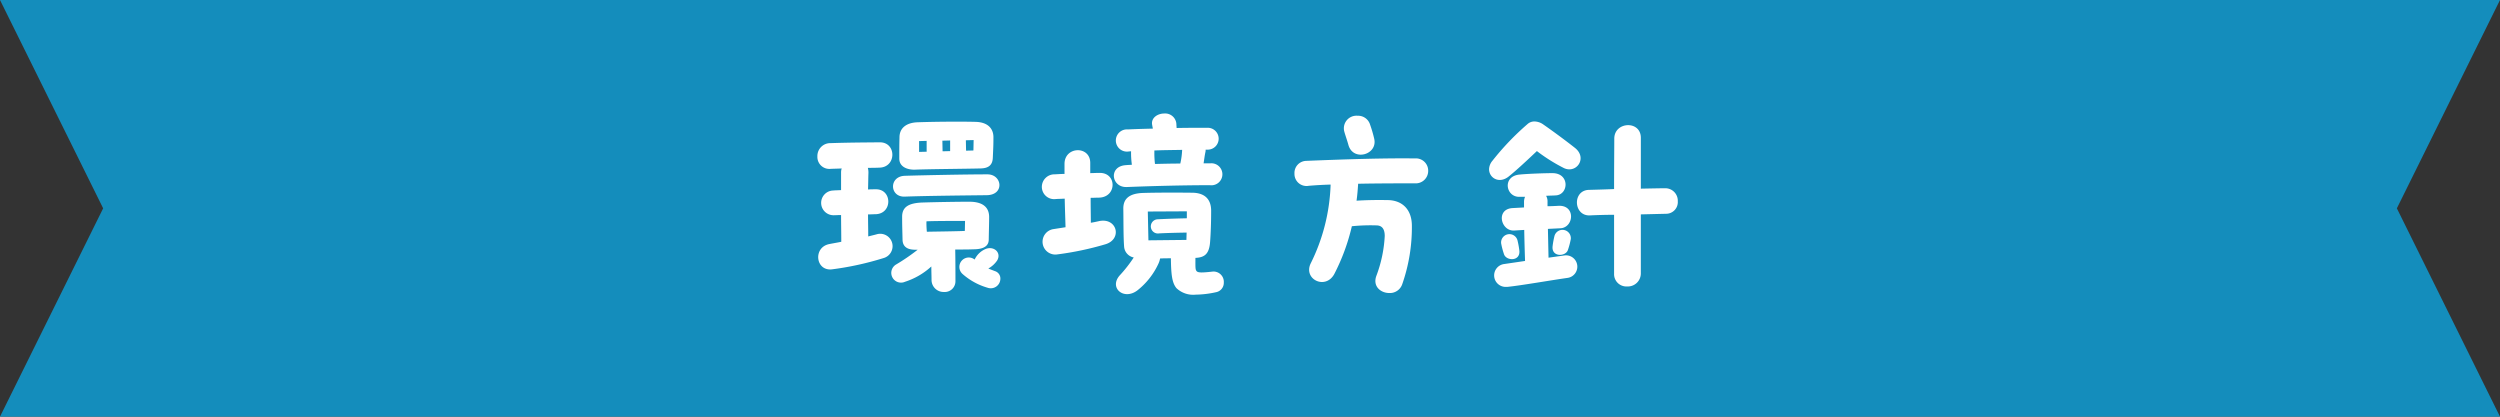
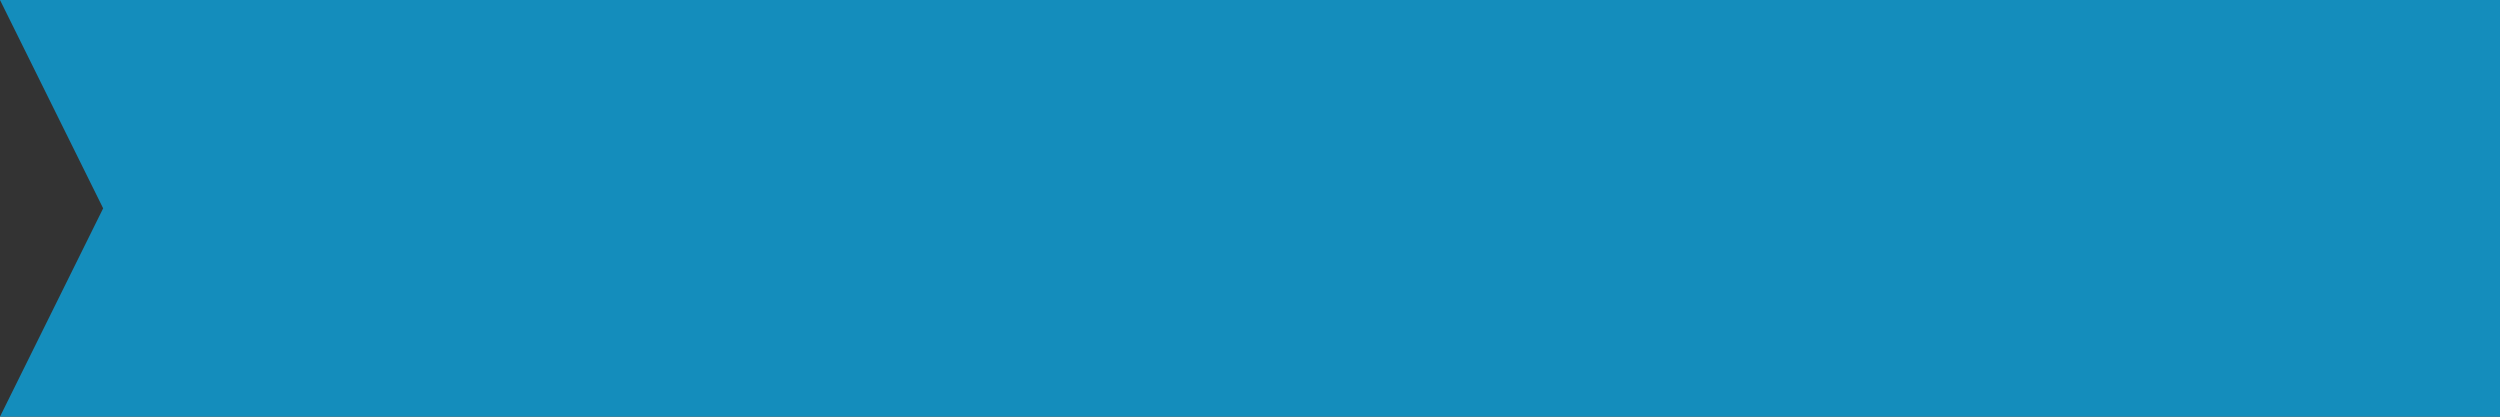
<svg xmlns="http://www.w3.org/2000/svg" width="465.163" height="77.526" viewBox="0 0 465.163 77.526">
  <rect x="0" y="0" width="465.163" height="77.526" fill="#333333" stroke="none" />
  <g id="h2" transform="translate(-617 -3940)">
-     <path id="パス_10497" data-name="パス 10497" d="M0,0,19.193,38.762,0,77.526H465.163l-19.19-38.764L465.163,0Z" transform="translate(617 3940)" fill="#148dbc" />
-     <path id="パス_31373" data-name="パス 31373" d="M-61.788-21.432c2.964-.114,9.424-.152,12.274-.228,1.33-.038,2.2-.532,2.242-2.014.076-1.71.114-2.242.114-3.8,0-1.52-.95-2.774-3.268-2.85-1.254-.038-2.546-.038-3.8-.038-2.432,0-4.826.038-7.068.114-2.014.076-3.344,1.026-3.344,2.812-.038,1.482-.038,2.508-.038,3.99C-64.638-21.812-62.928-21.394-61.788-21.432ZM-50.882-25l-1.368.038-.038-1.938,1.444-.038Zm-5.738.152-.038-1.976,1.444-.038v1.976Zm-4.37-1.9,1.406-.038v2.014l-1.406.038ZM-68.818-9.424c-.532.152-1.064.266-1.634.418,0-1.406-.038-2.736-.038-4.1.57,0,1.064-.038,1.406-.038,3.192-.076,3.116-4.712,0-4.636-.456,0-.95,0-1.406.038.038-1.026.038-2.09.076-3.116a3.325,3.325,0,0,0-.114-.912c.646,0,1.368,0,2.166-.038,3.192-.076,3.192-4.75.038-4.712-3.838.038-5.472.038-9.158.152a2.4,2.4,0,0,0-2.432,2.47,2.225,2.225,0,0,0,2.432,2.318c.76-.038,1.444-.038,2.09-.076a2.45,2.45,0,0,0-.114.76v3.268c-.646.038-1.14.038-1.482.076a2.3,2.3,0,1,0,.152,4.6c.38,0,.836-.038,1.33-.038,0,1.634.038,3.306.038,4.978-.722.152-1.444.266-2.2.418-3.078.57-2.622,5.054.456,4.712a56.071,56.071,0,0,0,9.576-2.09A2.3,2.3,0,1,0-68.818-9.424Zm5.168-6.992c3.99-.152,12.046-.228,15.238-.266,3.382-.038,2.888-3.876.152-3.876-3.876,0-11.476.152-15.352.266C-66.652-20.216-66.5-16.3-63.65-16.416Zm9.386,9.842c1.406,0,2.584,0,3.268-.038,1.14,0,2.888-.152,2.964-1.71.038-2.166.076-3.192.076-4.294,0-1.9-1.292-2.85-3.686-2.85-2.546,0-6.536.076-8.854.152-2.394.114-3.686.8-3.648,2.7,0,1.71.038,2.394.076,4.294.076,1.482,1.254,1.786,2.394,1.786h.418A36.959,36.959,0,0,1-65.246-3.8,1.812,1.812,0,0,0-63.612-.57a13.247,13.247,0,0,0,4.9-2.85c0,.95.038,1.824.038,2.546a2.243,2.243,0,0,0,2.318,2.2A1.988,1.988,0,0,0-54.226-.608c0-1.406,0-3.8-.038-5.776Zm1.824-5.32-.038,1.862c-1.634.076-5.434.114-7.068.152a17.183,17.183,0,0,1-.076-1.938C-58.216-11.894-54.416-11.894-52.44-11.894Zm5.586,9.348c-.494-.19-.912-.342-1.254-.494a4.762,4.762,0,0,0,1.634-1.482c.836-1.368-.456-2.7-2.014-2.2a3.958,3.958,0,0,0-2.166,2.014,1.753,1.753,0,0,0-2.28,2.66A12.059,12.059,0,0,0-48.26.532a1.786,1.786,0,0,0,2.394-1.71A1.428,1.428,0,0,0-46.854-2.546ZM-22.344-18.2c4.75-.19,10.64-.342,15.466-.342A2.048,2.048,0,1,0-6.8-22.61H-8.056c.114-.684.19-1.406.342-2.09a1.85,1.85,0,0,0,.038-.456h.3a2.036,2.036,0,1,0-.038-4.066c-1.938,0-3.8,0-5.662.038,0-.228-.038-.456-.038-.684a2.087,2.087,0,0,0-2.242-2.014c-1.254,0-2.47.8-2.28,2.052.038.228.076.456.152.76-1.52.038-3.04.076-4.636.152a2.069,2.069,0,1,0,.152,4.1l.418-.038v.266a15.869,15.869,0,0,0,.152,2.242c-.38.038-.76.038-1.1.076C-25.8-22.078-25.232-18.088-22.344-18.2Zm5.13-6.536V-25c1.71-.076,3.42-.076,5.168-.114a13.686,13.686,0,0,1-.342,2.546c-1.558,0-3.116.038-4.712.076A17.386,17.386,0,0,1-17.214-24.738Zm-10.3,12.882c-.532.114-1.026.228-1.52.3,0-1.178-.038-2.888-.038-4.636.532,0,1.064-.038,1.6-.038,3.306-.114,3.306-4.674.038-4.6-.646,0-1.178.038-1.71.038v-1.9c0-3.23-4.75-3.116-4.788.152v1.9c-.532,0-1.14.038-1.824.076a2.337,2.337,0,0,0-2.394,2.318,2.287,2.287,0,0,0,2.584,2.28c.532-.038,1.1-.038,1.672-.076.038,1.938.114,3.838.152,5.32l-2.2.342a2.381,2.381,0,1,0,.684,4.712A56.31,56.31,0,0,0-26.41-7.524C-23.1-8.436-24.13-12.578-27.512-11.856ZM-6.346-2.47c-2.014.228-2.736.228-3-.076s-.228-.684-.228-2.47c1.786-.076,2.584-.8,2.736-3.04.114-1.52.19-3.534.19-5.738,0-1.9-.95-3.268-3.382-3.344-2.66-.038-6.8-.038-9.234.038-2.546.076-3.762,1.026-3.724,2.964.038,2.356,0,5.13.152,7.106a2.22,2.22,0,0,0,1.786,1.938,25.22,25.22,0,0,1-2.584,3.306c-2.09,2.318.722,4.75,3.268,2.812a13.527,13.527,0,0,0,3.914-4.978,3.874,3.874,0,0,0,.3-.95c.646-.038,1.33-.038,2.014-.038.038,2.926.19,4.522,1.026,5.548A4.512,4.512,0,0,0-9.538,1.824a18.226,18.226,0,0,0,3.8-.456A1.768,1.768,0,0,0-4.294-.418,1.915,1.915,0,0,0-6.346-2.47Zm-4.826-11.21v1.292c-1.482.038-3.192.076-5.434.19a1.323,1.323,0,1,0,.3,2.622c1.52-.076,3-.114,5.092-.152l-.038,1.368-7.068.076-.114-5.358Zm30.1-12.236c.95,3,5.51,1.672,4.75-1.33a23.931,23.931,0,0,0-.76-2.584A2.329,2.329,0,0,0,20.6-31.464a2.348,2.348,0,0,0-2.47,2.964C18.354-27.7,18.658-26.9,18.924-25.916Zm12.312,2.394c-5.624-.076-12.844.152-20.254.456A2.244,2.244,0,0,0,8.854-20.71a2.243,2.243,0,0,0,2.66,2.28c1.368-.114,2.736-.19,4.066-.228A35.37,35.37,0,0,1,11.856-3.952C10.488-1.026,14.63.988,16.264-2.014a38.039,38.039,0,0,0,3.268-8.892,34.562,34.562,0,0,1,4.674-.152c.76.038,1.444.456,1.444,1.976a24.436,24.436,0,0,1-1.558,7.41C23.37.3,24.928,1.52,26.486,1.52A2.421,2.421,0,0,0,28.918-.152,32.064,32.064,0,0,0,30.7-10.982c0-3.04-1.786-4.75-4.484-4.788-2.242-.038-4.1,0-5.814.114.152-1.026.228-2.09.3-3.154,3.8-.076,7.41-.076,10.564-.076a2.316,2.316,0,0,0,2.47-2.318A2.286,2.286,0,0,0,31.236-23.522Zm17.4,3.42c1.406-1.1,3.8-3.344,5.32-4.788a31.62,31.62,0,0,0,4.864,3.078c2.394,1.33,4.674-1.748,2.2-3.686-1.444-1.14-3.724-2.85-5.966-4.408A2.916,2.916,0,0,0,53.5-30.4a1.9,1.9,0,0,0-1.292.494,49.371,49.371,0,0,0-6.536,6.84,2.536,2.536,0,0,0-.608,1.558C45.068-19.912,46.892-18.772,48.64-20.1Zm29.222,2.128c-.836,0-2.546.038-4.56.076V-27.36c0-3.268-4.9-3.04-4.94.114,0,1.634-.038,5.358-.038,9.424-1.71.076-3.382.114-4.712.152-3.078.114-2.85,4.864.19,4.75,1.634-.076,3.116-.114,4.522-.114V-2.052A2.288,2.288,0,0,0,70.756.3,2.422,2.422,0,0,0,73.3-2.128V-13.11l4.712-.114a2.172,2.172,0,0,0,2.166-2.318A2.323,2.323,0,0,0,77.862-17.974ZM59.09-5.472l-2.964.418-.114-5.358,2.318-.114c2.508-.114,2.888-4.294-.3-4.18-.76.038-1.406.076-2.09.076v-.836a2.062,2.062,0,0,0-.266-1.1c.57-.038,1.178-.038,1.786-.076,2.432-.114,2.66-4.142-.608-4.142-1.406,0-4.6.114-6.118.266-3.23.3-2.584,4.142-.076,4.142h1.1a2.347,2.347,0,0,0-.19.95V-14.4l-2.09.114c-3.23.152-2.242,4.332.266,4.18l1.862-.114c.038,2.318.114,4.636.152,5.776l-3.876.57A2.135,2.135,0,0,0,48.146.38h.3C51.072.114,56.43-.836,59.66-1.292A2.109,2.109,0,1,0,59.09-5.472Zm-1.862-3.61a16,16,0,0,0-.342,1.862c-.266,2.09,2.432,2.014,2.85.722a14.1,14.1,0,0,0,.532-2.014A1.551,1.551,0,0,0,57.228-9.082Zm-6.536,2.66a16,16,0,0,0-.342-1.862,1.551,1.551,0,0,0-3.04.57A14.1,14.1,0,0,0,47.842-5.7C48.26-4.408,50.958-4.332,50.692-6.422Z" transform="translate(849.001 3993)" fill="#fff" />
+     <path id="パス_10497" data-name="パス 10497" d="M0,0,19.193,38.762,0,77.526H465.163L465.163,0Z" transform="translate(617 3940)" fill="#148dbc" />
  </g>
</svg>